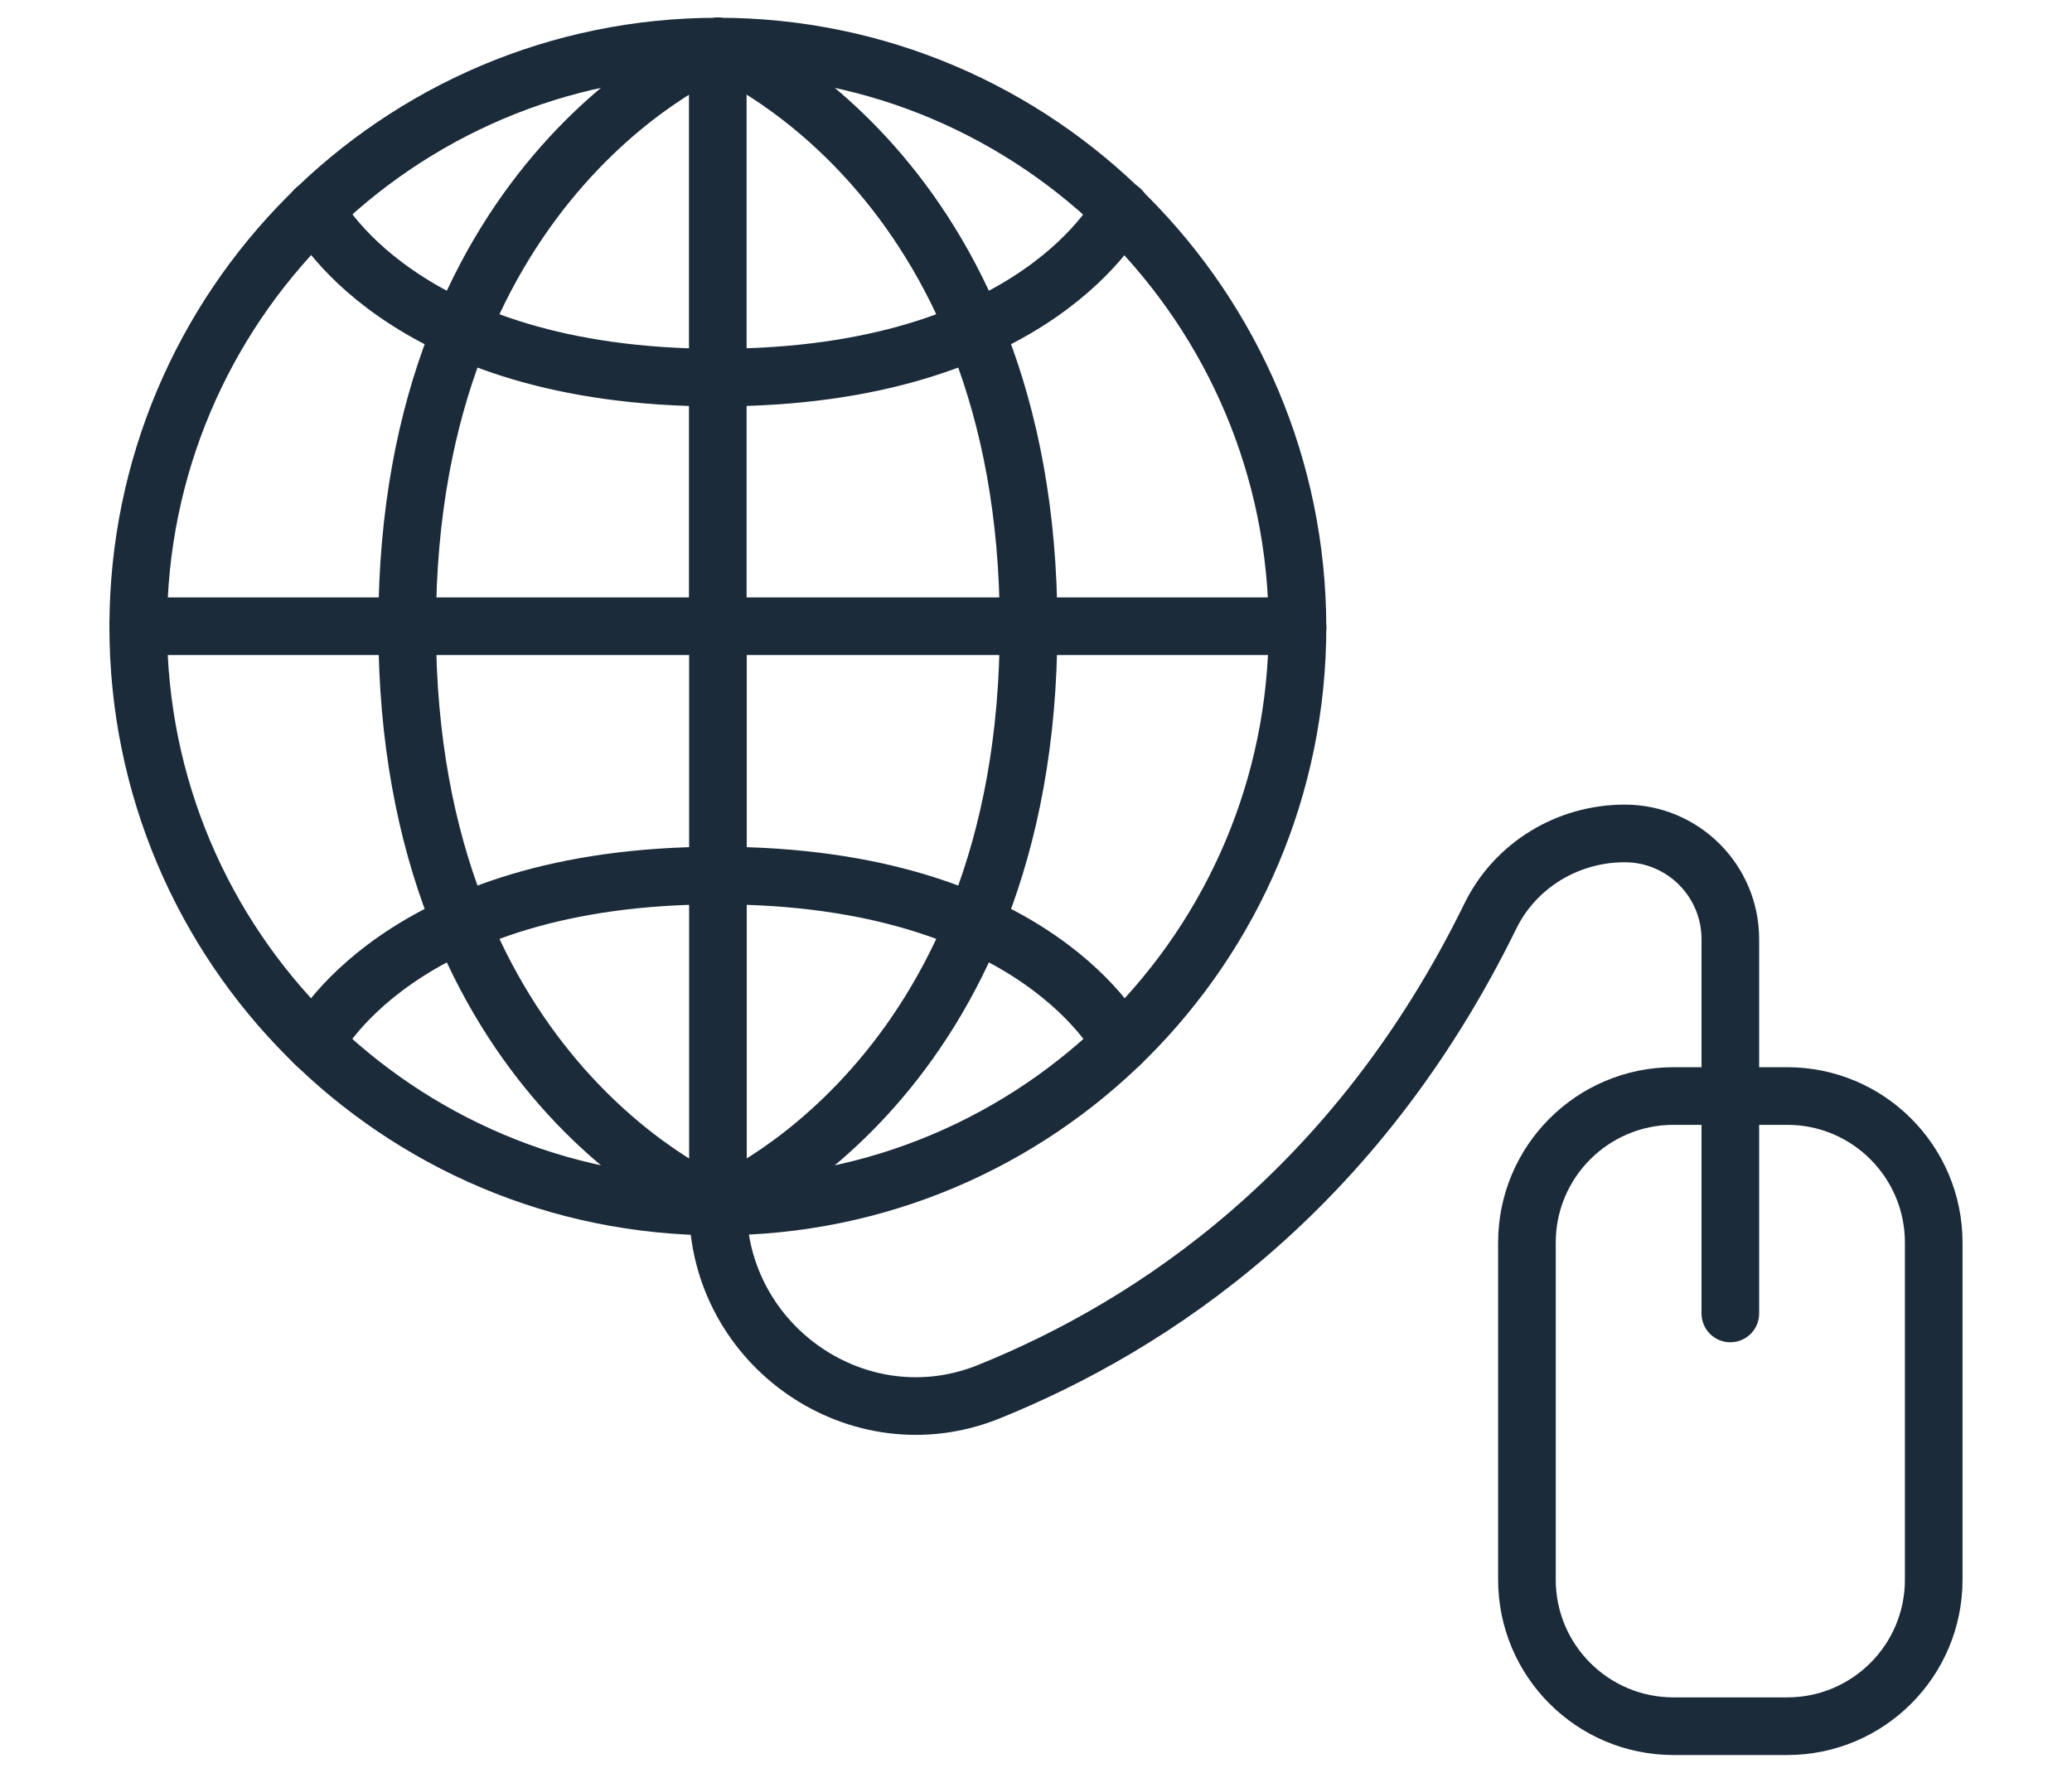
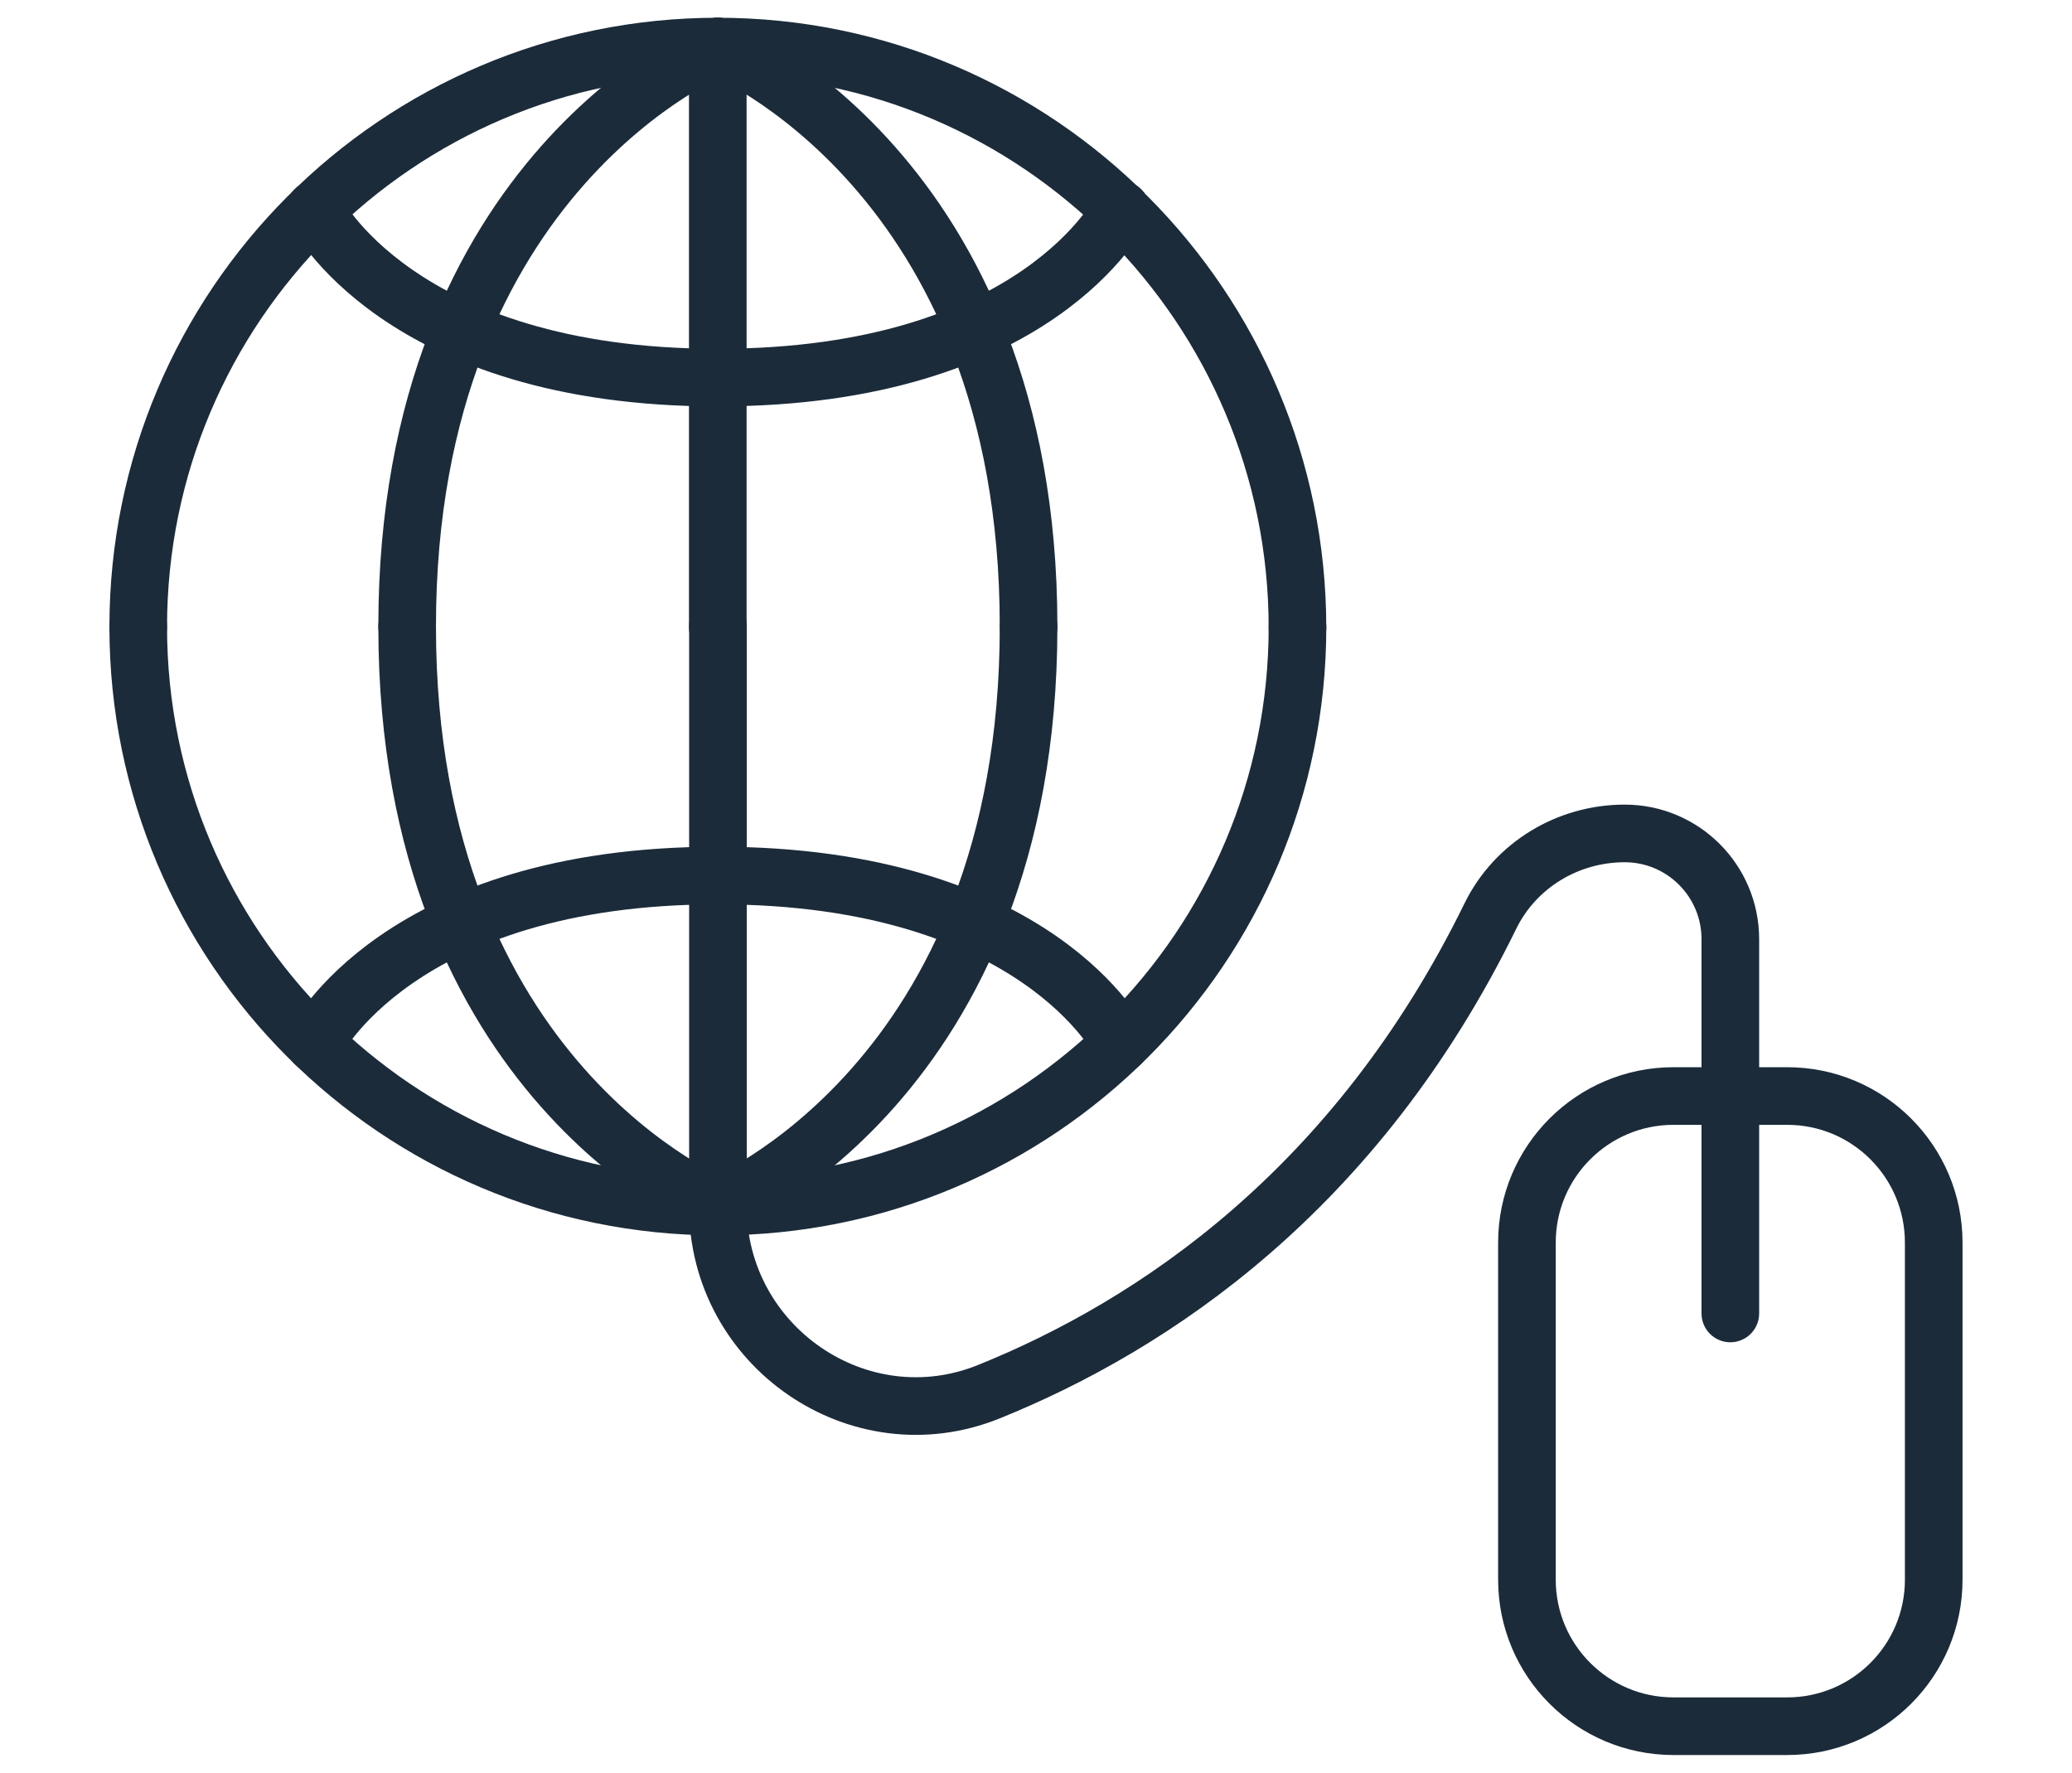
<svg xmlns="http://www.w3.org/2000/svg" version="1.1" id="Layer_1" x="0px" y="0px" width="89.891px" height="76.9px" viewBox="0 0 89.891 76.9" enable-background="new 0 0 89.891 76.9" xml:space="preserve">
  <g>
    <g>
      <g>
-         <line fill="none" stroke="#1B2B3A" stroke-width="2.5" stroke-linecap="round" stroke-linejoin="round" stroke-miterlimit="10" x1="5.997" y1="27.166" x2="56.283" y2="27.166" />
        <line fill="none" stroke="#1B2B3A" stroke-width="2.5" stroke-linecap="round" stroke-linejoin="round" stroke-miterlimit="10" x1="31.14" y1="2.024" x2="31.14" y2="27.193" />
        <path fill="none" stroke="#1B2B3A" stroke-width="2.5" stroke-linecap="round" stroke-linejoin="round" stroke-miterlimit="10" d="     M5.997,27.193c0-13.887,11.259-25.173,25.146-25.173c13.889,0,25.146,11.322,25.146,25.211" />
        <path fill="none" stroke="#1B2B3A" stroke-width="2.5" stroke-linecap="round" stroke-linejoin="round" stroke-miterlimit="10" d="     M31.143,2.02c0,0-13.479,5.382-13.479,25.146" />
        <path fill="none" stroke="#1B2B3A" stroke-width="2.5" stroke-linecap="round" stroke-linejoin="round" stroke-miterlimit="10" d="     M17.664,27.166" />
        <path fill="none" stroke="#1B2B3A" stroke-width="2.5" stroke-linecap="round" stroke-linejoin="round" stroke-miterlimit="10" d="     M31.143,2.02c0,0,13.48,5.382,13.48,25.146" />
        <path fill="none" stroke="#1B2B3A" stroke-width="2.5" stroke-linecap="round" stroke-linejoin="round" stroke-miterlimit="10" d="     M44.623,27.166" />
        <path fill="none" stroke="#1B2B3A" stroke-width="2.5" stroke-linecap="round" stroke-linejoin="round" stroke-miterlimit="10" d="     M31.14,16.38c-13.886,0-17.481-7.283-17.481-7.283" />
        <path fill="none" stroke="#1B2B3A" stroke-width="2.5" stroke-linecap="round" stroke-linejoin="round" stroke-miterlimit="10" d="     M48.63,9.096c0,0-3.597,7.282-17.482,7.282" />
        <path fill="none" stroke="#1B2B3A" stroke-miterlimit="10" d="M42.008,14.193" />
        <line fill="none" stroke="#1B2B3A" stroke-width="2.5" stroke-linecap="round" stroke-linejoin="round" stroke-miterlimit="10" x1="31.147" y1="52.336" x2="31.147" y2="27.166" />
        <path fill="none" stroke="#1B2B3A" stroke-width="2.5" stroke-linecap="round" stroke-linejoin="round" stroke-miterlimit="10" d="     M56.29,27.193c0,13.89-11.259,25.146-25.147,25.146c-13.888,0-25.146-11.258-25.146-25.146" />
        <path fill="none" stroke="#1B2B3A" stroke-width="2.5" stroke-linecap="round" stroke-linejoin="round" stroke-miterlimit="10" d="     M31.143,52.34c0,0,13.48-5.382,13.48-25.146" />
-         <path fill="none" stroke="#1B2B3A" stroke-width="2.5" stroke-linecap="round" stroke-linejoin="round" stroke-miterlimit="10" d="     M44.623,27.193" />
        <path fill="none" stroke="#1B2B3A" stroke-width="2.5" stroke-linecap="round" stroke-linejoin="round" stroke-miterlimit="10" d="     M17.664,27.193c0,19.766,13.479,25.146,13.479,25.146v0.001c0,6.07,6.132,10.304,11.759,8.03     c7.121-2.877,15.925-8.729,21.755-20.63c1.083-2.213,3.362-3.587,5.827-3.587l0,0c2.531,0,4.584,2.053,4.584,4.586v6.802v9.435" />
        <path fill="none" stroke="#1B2B3A" stroke-width="2.5" stroke-linecap="round" stroke-linejoin="round" stroke-miterlimit="10" d="     M17.664,27.193" />
        <path fill="none" stroke="#1B2B3A" stroke-width="2.5" stroke-linecap="round" stroke-linejoin="round" stroke-miterlimit="10" d="     M48.63,45.264c0,0-3.597-7.284-17.482-7.284" />
        <path fill="none" stroke="#1B2B3A" stroke-width="2.5" stroke-linecap="round" stroke-linejoin="round" stroke-miterlimit="10" d="     M13.657,45.264c0,0,3.597-7.284,17.481-7.284" />
        <path fill="none" stroke="#1B2B3A" stroke-miterlimit="10" d="M20.28,40.167" />
      </g>
    </g>
    <path fill="none" stroke="#1B2B3A" stroke-width="2.5" stroke-linecap="round" stroke-linejoin="round" stroke-miterlimit="10" d="   M77.534,74.881h-4.93c-3.514,0-6.36-2.847-6.36-6.358v-14.62c0-3.513,2.848-6.359,6.36-6.359h4.93c3.514,0,6.358,2.848,6.358,6.359   v14.62C83.893,72.034,81.048,74.881,77.534,74.881z" />
  </g>
</svg>